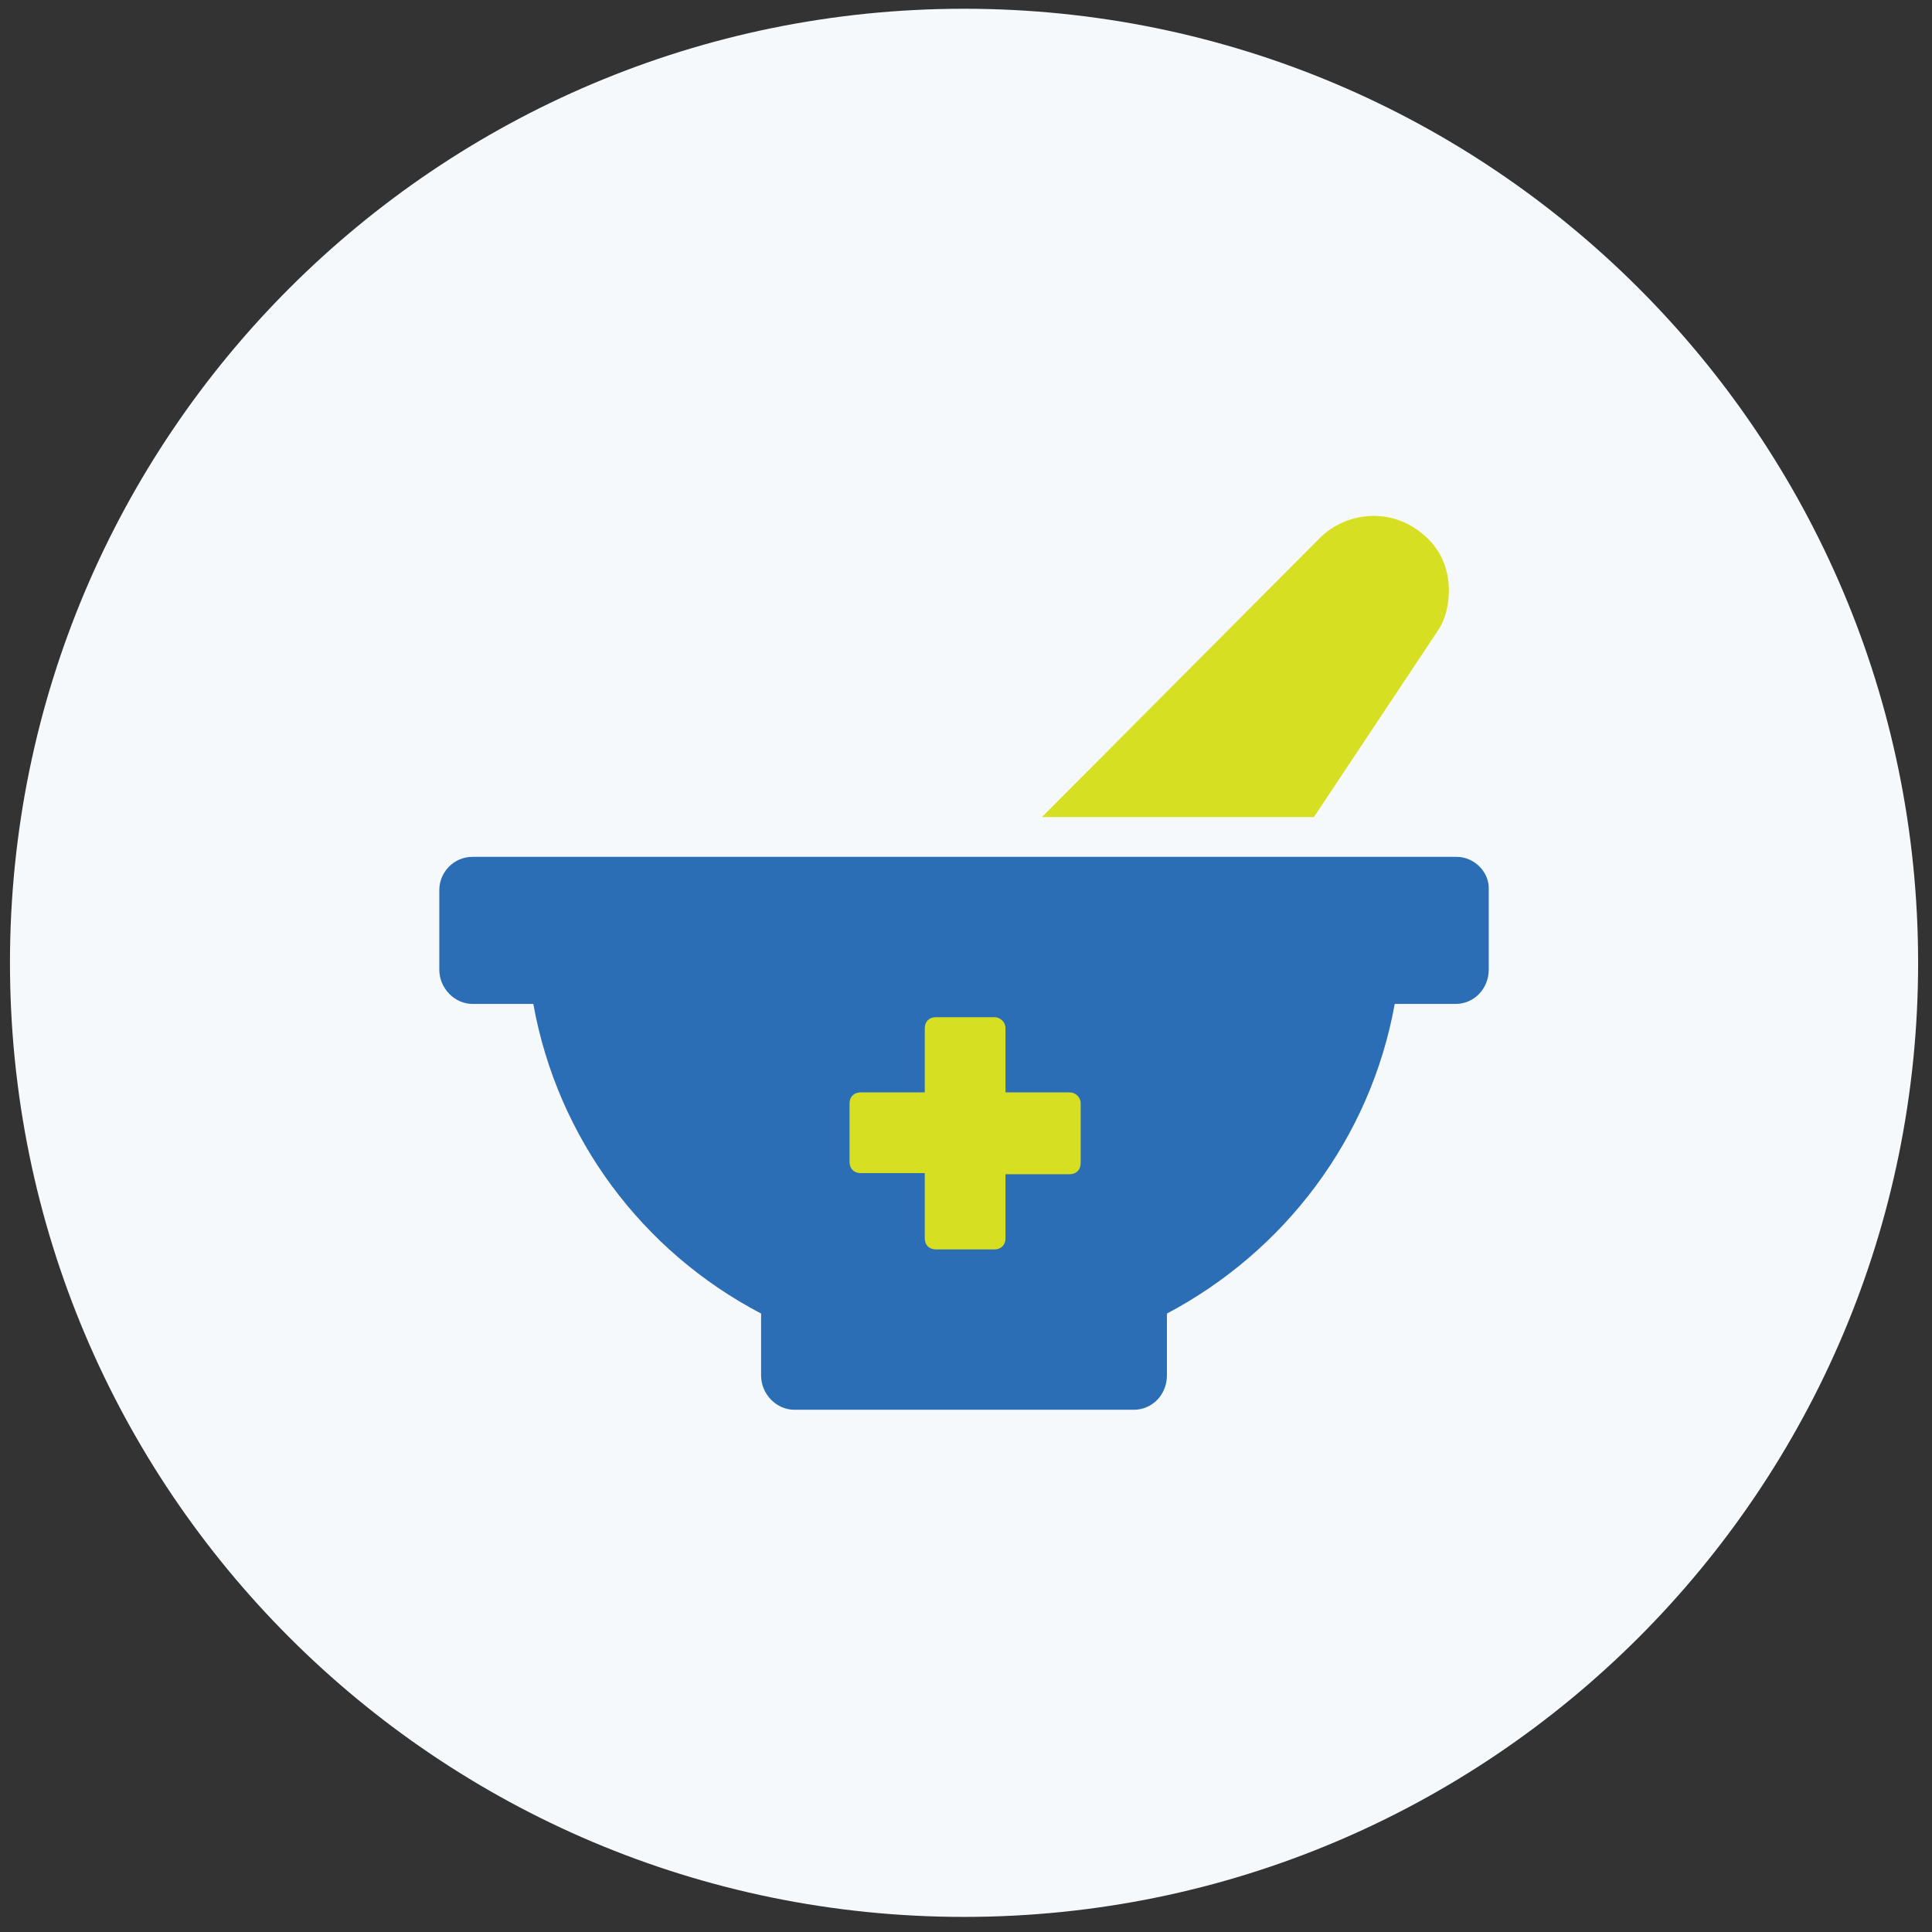
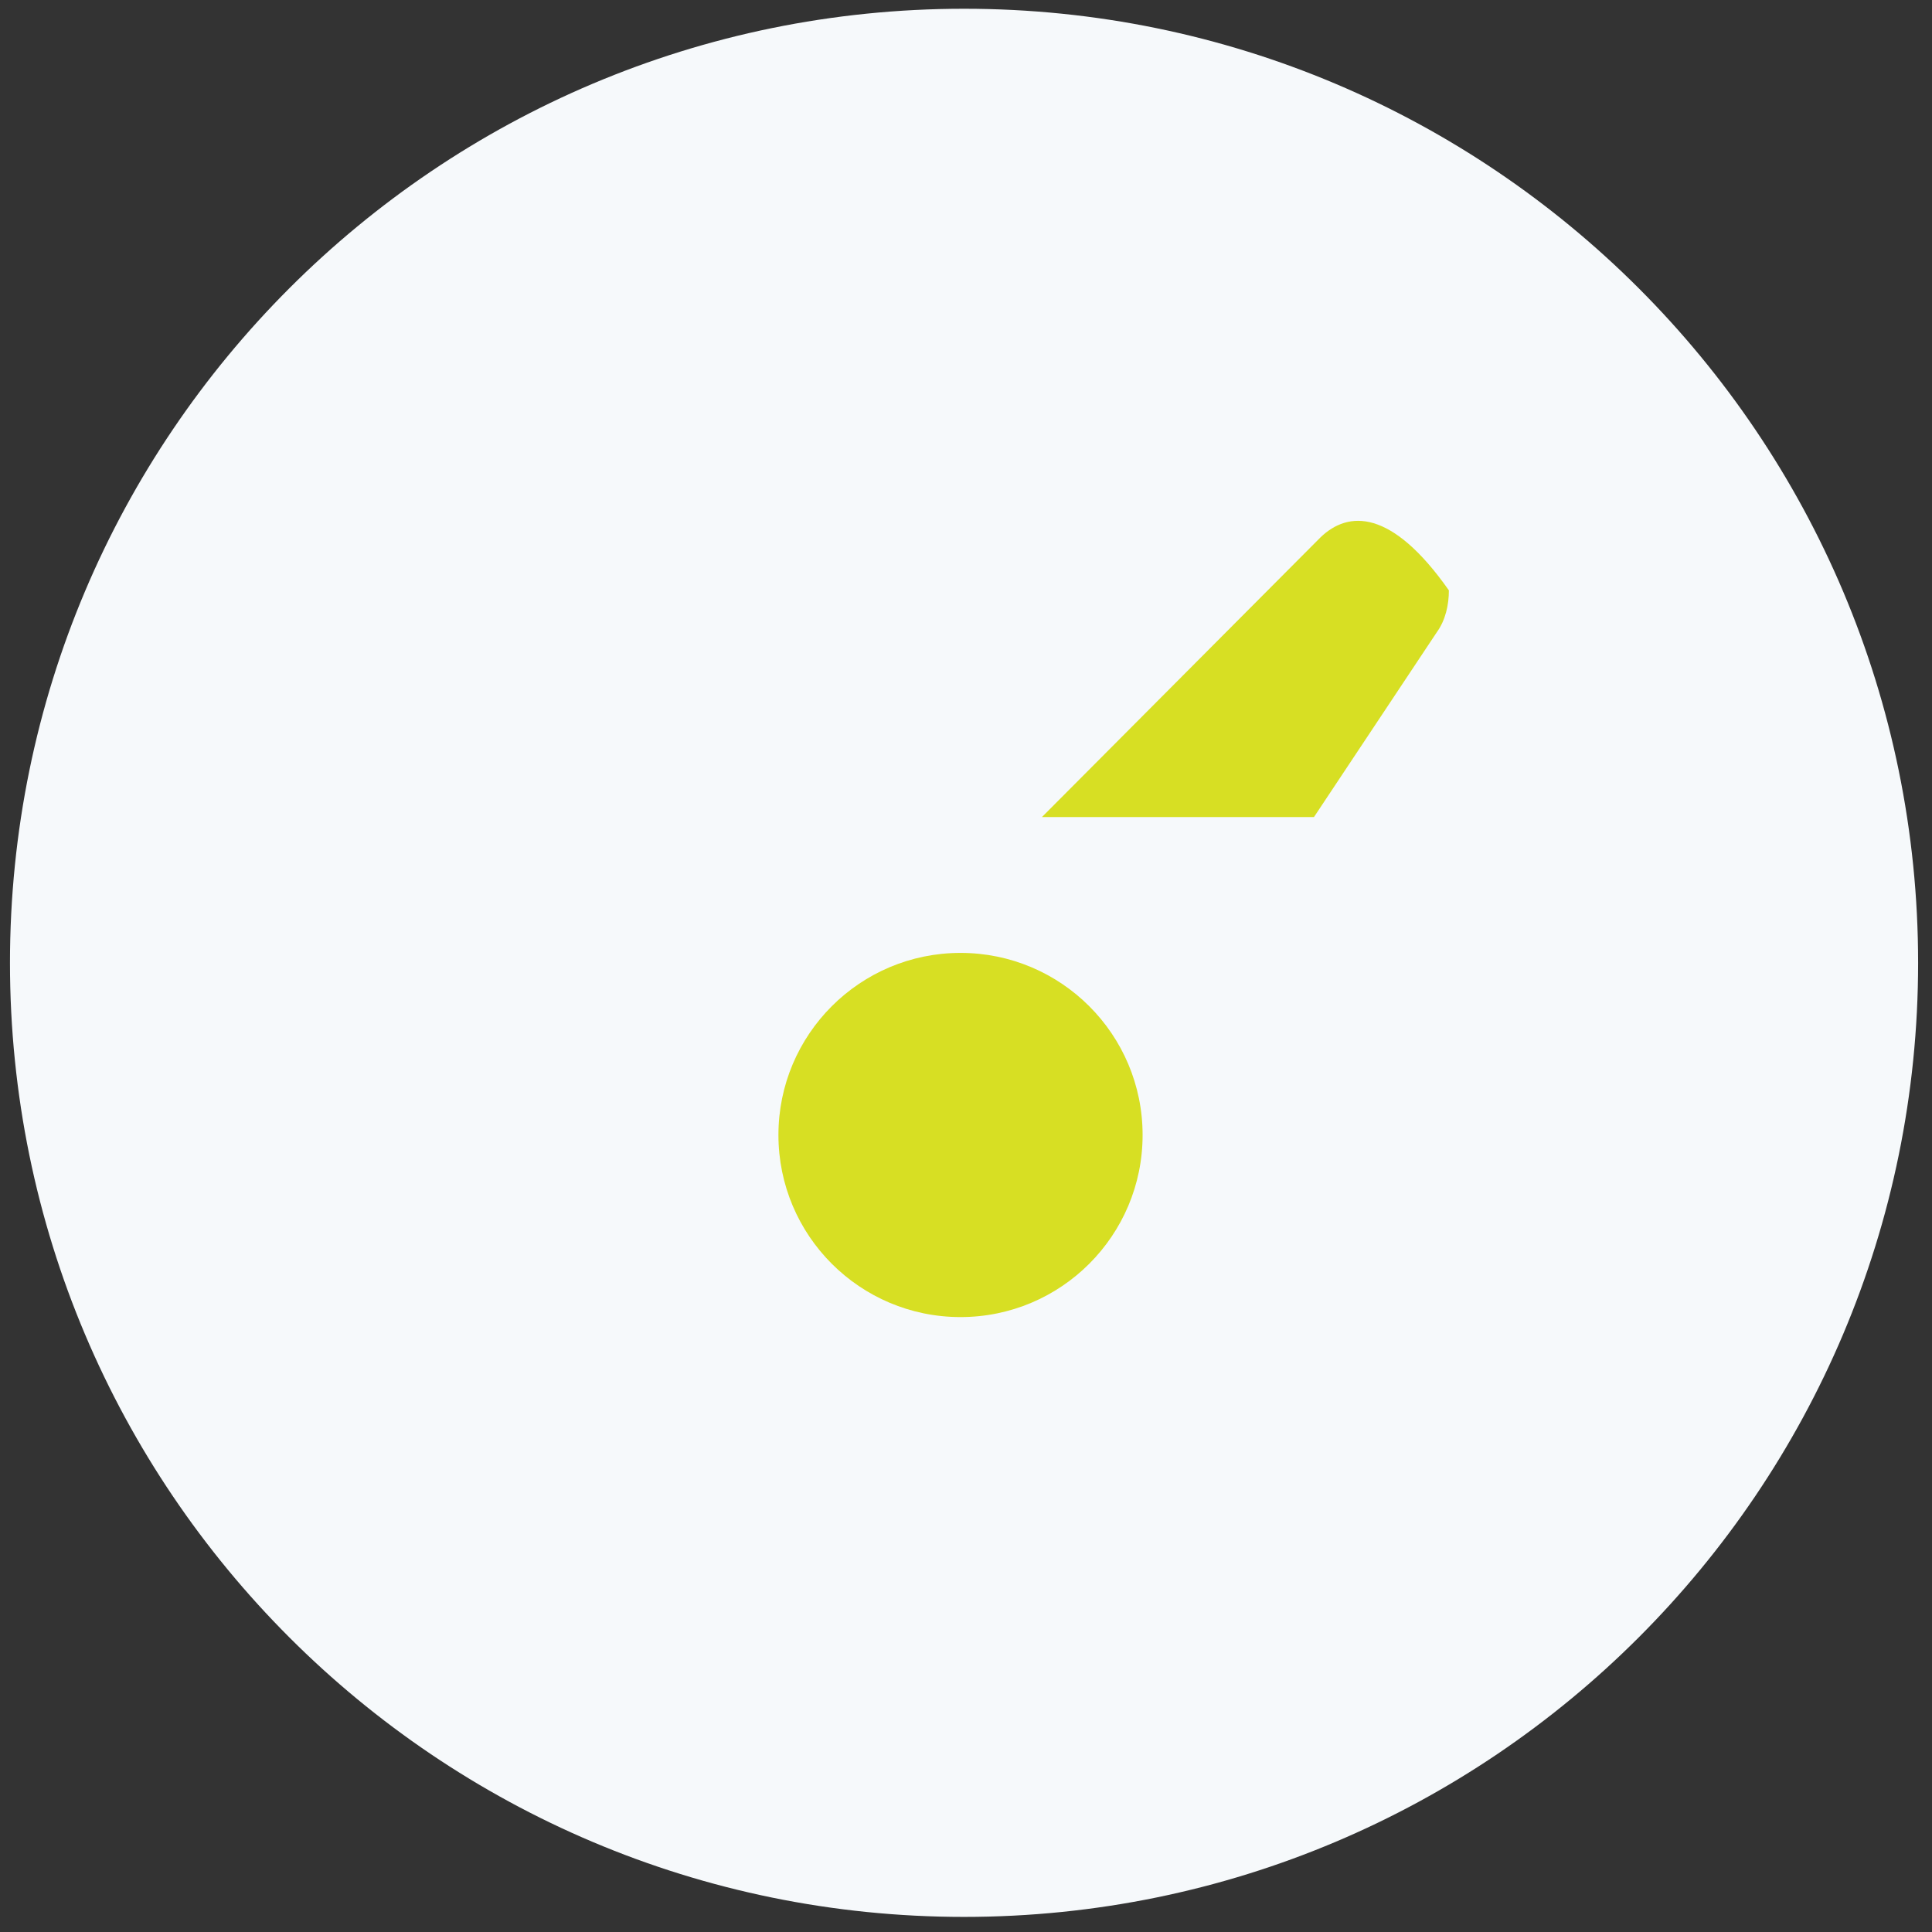
<svg xmlns="http://www.w3.org/2000/svg" width="81" height="81" viewBox="0 0 81 81" fill="none">
  <rect x="0" y="0" width="81" height="81" fill="#333333" stroke="none" />
  <path fill-rule="evenodd" clip-rule="evenodd" d="M40.418 80.367C62.509 80.367 80.418 62.459 80.418 40.367C80.418 18.276 62.509 0.367 40.418 0.367C18.327 0.367 0.418 18.276 0.418 40.367C0.418 62.459 18.327 80.367 40.418 80.367Z" fill="#F6F9FB" />
  <circle cx="40.27" cy="47.585" r="7.634" fill="#D7DF23" />
-   <path d="M60.235 26.512C60.606 26.002 60.745 25.353 60.745 24.751C60.745 23.823 60.374 22.942 59.586 22.34C58.334 21.32 56.526 21.413 55.367 22.525L43.684 34.255H55.089L60.235 26.512Z" fill="#D7DF23" />
-   <path d="M61.071 35.924H19.809C19.021 35.924 18.418 36.573 18.418 37.315V40.653C18.418 41.441 19.067 42.09 19.809 42.09H22.359C23.379 47.746 26.949 52.475 31.909 55.071V57.668C31.909 58.456 32.558 59.105 33.3 59.105H47.533C48.322 59.105 48.924 58.456 48.924 57.668V55.071C53.839 52.475 57.455 47.746 58.475 42.09H61.025C61.813 42.09 62.416 41.441 62.416 40.653V37.315C62.462 36.573 61.813 35.924 61.071 35.924ZM45.308 48.766C45.308 49.044 45.123 49.23 44.844 49.23H42.155V51.919C42.155 52.197 41.97 52.382 41.692 52.382H39.235C38.956 52.382 38.771 52.197 38.771 51.919V49.183H36.082C35.804 49.183 35.618 48.998 35.618 48.72V46.263C35.618 45.984 35.804 45.799 36.082 45.799H38.771V43.11C38.771 42.832 38.956 42.646 39.235 42.646H41.692C41.924 42.646 42.155 42.832 42.155 43.11V45.799H44.844C45.076 45.799 45.308 45.984 45.308 46.263V48.766Z" fill="#2C6EB5" />
+   <path d="M60.235 26.512C60.606 26.002 60.745 25.353 60.745 24.751C58.334 21.32 56.526 21.413 55.367 22.525L43.684 34.255H55.089L60.235 26.512Z" fill="#D7DF23" />
</svg>